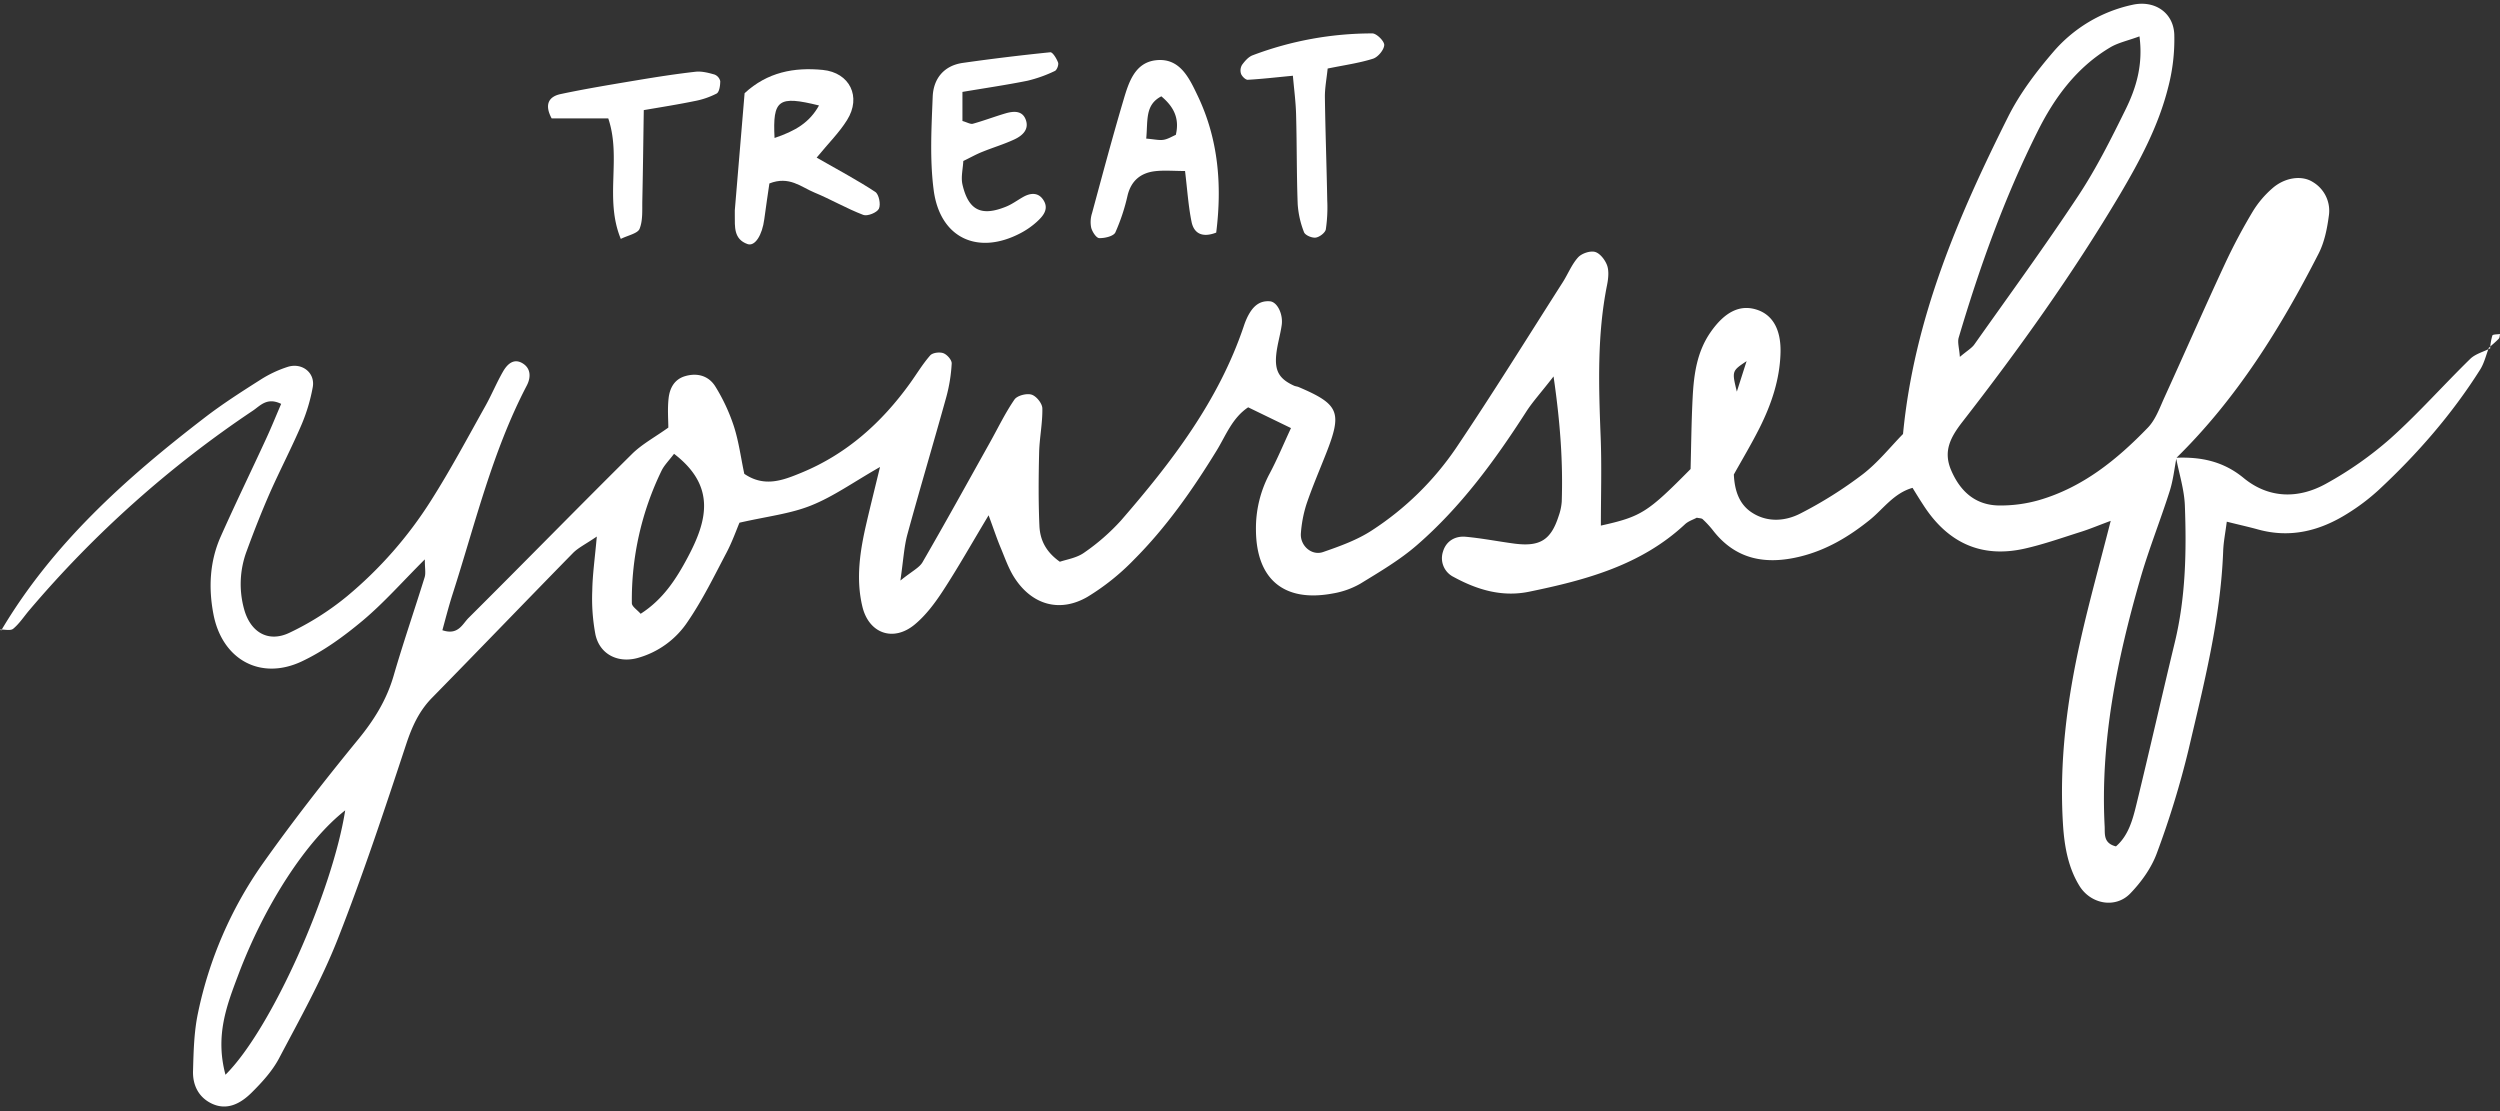
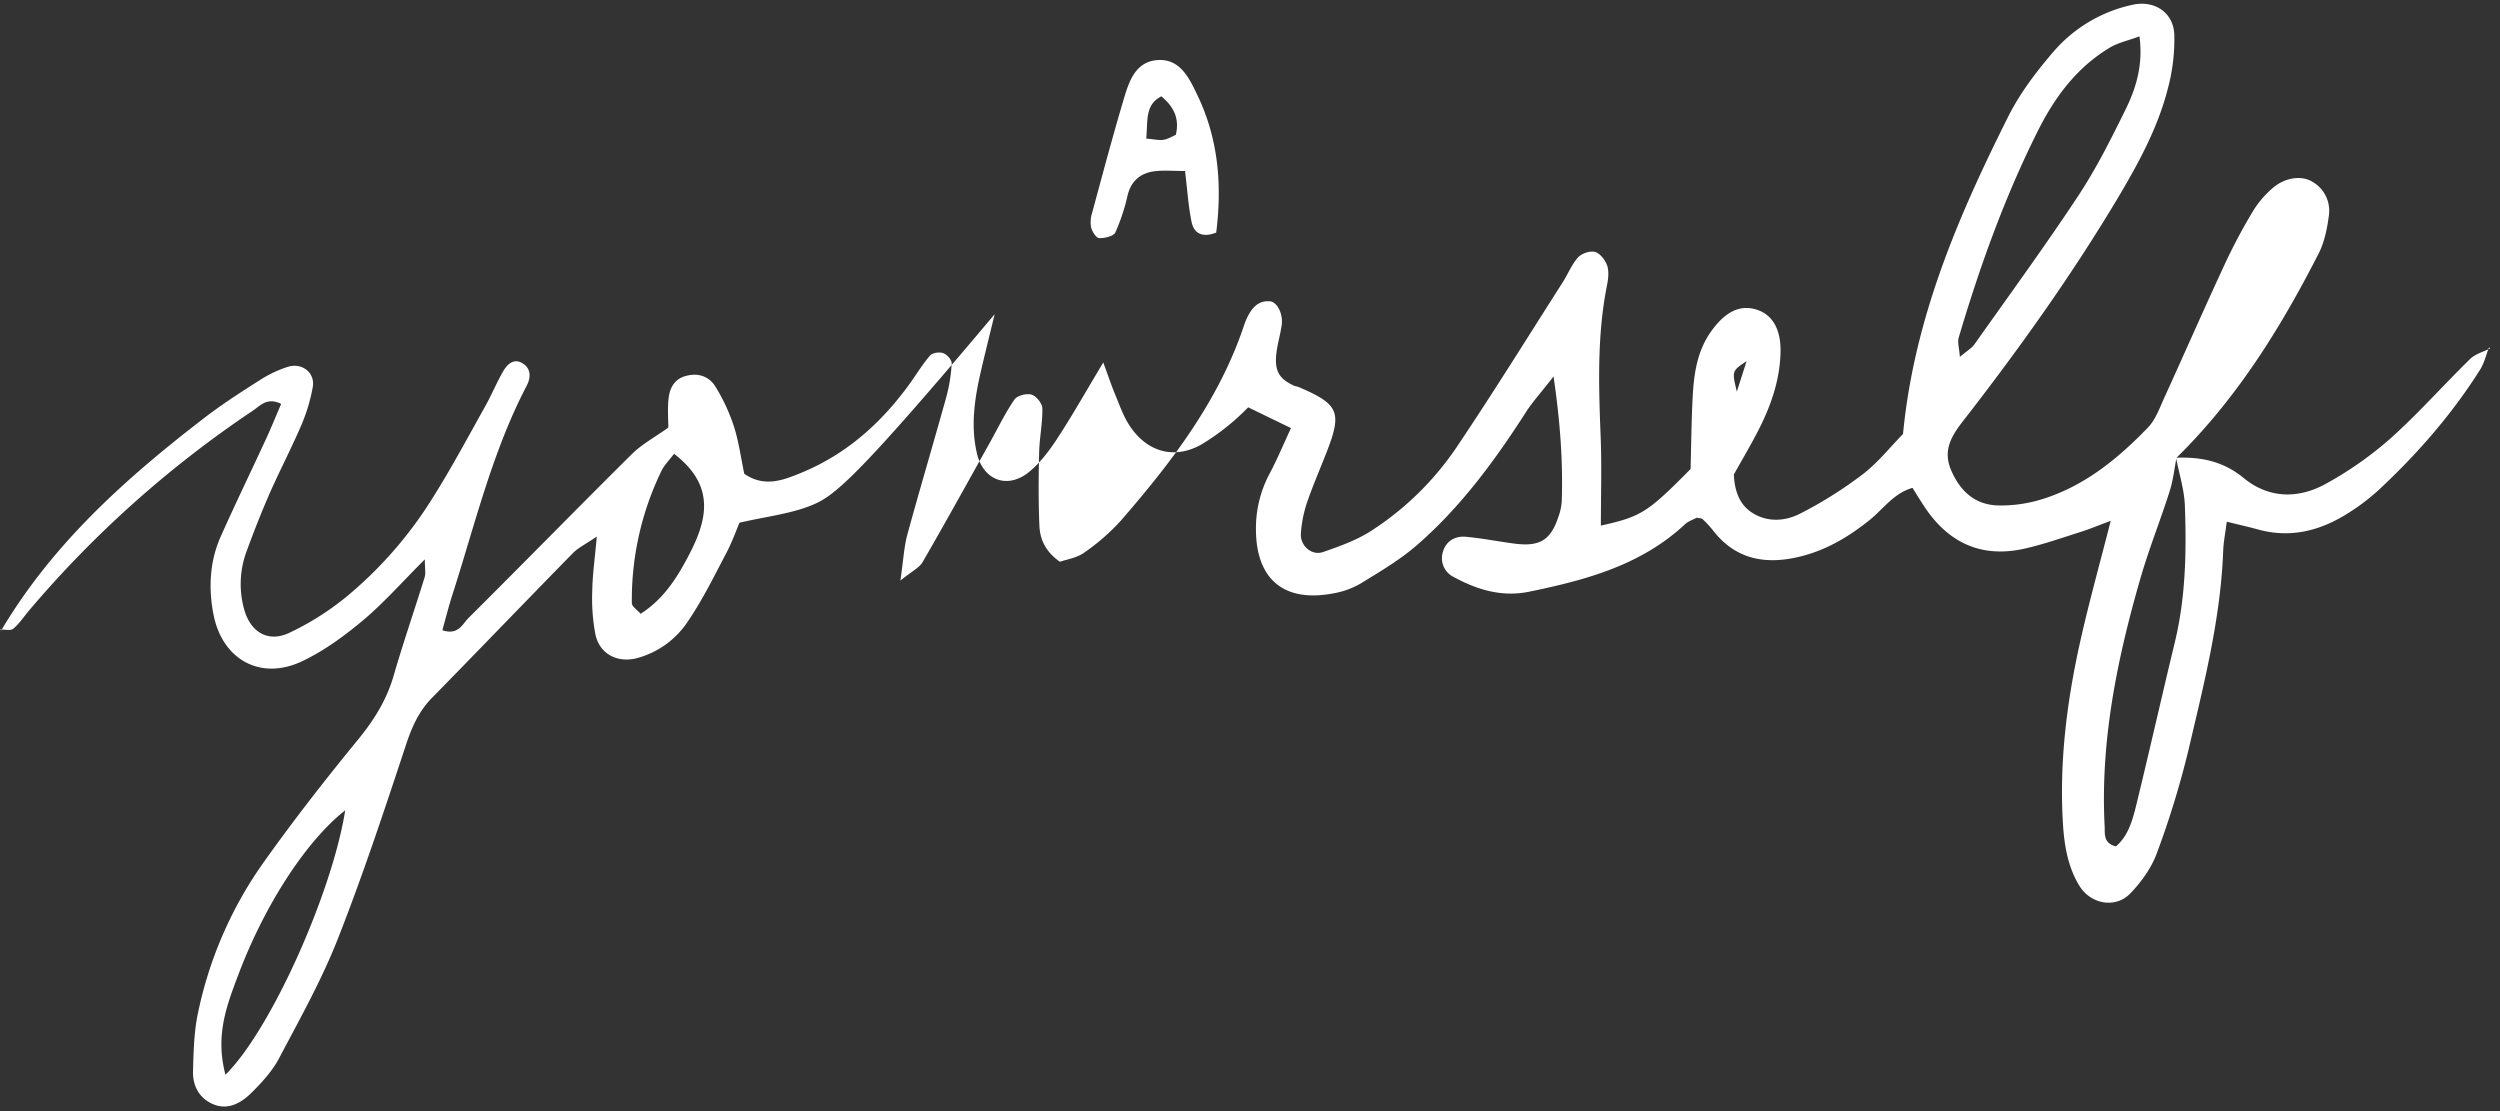
<svg xmlns="http://www.w3.org/2000/svg" data-name="Layer 1" fill="#ffffff" height="473.9" preserveAspectRatio="xMidYMid meet" version="1" viewBox="0.0 -1.6 1066.2 473.9" width="1066.2" zoomAndPan="magnify">
  <rect x="0.0" y="-1.6" width="1066.2" height="473.9" fill="#333333" stroke="none" />
  <g id="change1_1">
-     <path d="M1061.5,146.59c-1.24,3.18-2,6.66-3.8,9.49-12,19-26.75,35.93-43.21,51.25a88.53,88.53,0,0,1-13.38,10.12c-11.72,7.35-24.3,10.57-38.09,6.76-4-1.11-8.08-2-13.34-3.32-.6,4.71-1.4,8.61-1.54,12.54-1.08,28.91-8.24,56.78-14.77,84.7a384.39,384.39,0,0,1-13.5,44.08c-2.31,6.33-6.64,12.36-11.37,17.25-6.3,6.52-16.85,4.57-21.67-3.27s-6.42-16.92-7-26.1c-1.68-26.8,1.7-53.15,7.59-79.19,3.65-16.16,8.11-32.15,12.76-50.37-5.43,2-9,3.53-12.78,4.71-7.95,2.51-15.86,5.32-24,7.15-18.58,4.17-32.79-2.65-43-18.39-1.52-2.32-3-4.69-4.74-7.54-8,2.26-12.46,9-18.22,13.65-8.88,7.15-18.34,12.8-29.44,15.58-14.79,3.69-27.79,1.53-37.62-11.31a41.74,41.74,0,0,0-4.25-4.57c-.44-.41-1.33-.36-2.48-.62-1.46.79-3.54,1.43-5,2.76-18.75,17.53-42.35,23.83-66.5,28.8-11.58,2.39-22.22-.82-32.27-6.32a8.9,8.9,0,0,1-4.48-10.75c1.29-4.47,5.13-6.78,9.69-6.36,7,.64,13.83,2,20.76,2.92,10.92,1.41,15.59-1.52,18.88-11.75a23.09,23.09,0,0,0,1.32-6.14c.55-16.72-.57-33.32-3.49-53.41-5.41,7-9,10.87-11.8,15.27-13.3,20.69-27.79,40.46-46.44,56.65-7.31,6.36-15.85,11.37-24.16,16.47a35.43,35.43,0,0,1-11.78,4.18c-20.67,3.86-32.52-5.93-32.74-26.89a49.49,49.49,0,0,1,5.83-24.24c3.2-6,5.82-12.34,9.11-19.41l-18.26-8.86c-6.82,4.55-9.53,12.06-13.43,18.42-10.29,16.78-21.54,32.83-35.47,46.75a99.27,99.27,0,0,1-19.57,15.63c-11.71,6.84-23.5,3.57-31-7.8-2.66-4-4.26-8.77-6.15-13.27-1.55-3.7-2.81-7.53-5.08-13.68-7.35,12.26-13.09,22.43-19.45,32.18-3.39,5.2-7.27,10.41-12,14.35-9.14,7.64-19.66,3.92-22.4-7.66-2.82-11.85-1-23.66,1.71-35.33,1.69-7.31,3.51-14.58,5.83-24.14C364,204,355.41,210.2,345.86,214c-8.89,3.56-18.78,4.64-30.49,7.32-1.25,2.94-3.06,8.1-5.58,12.88-5.2,9.88-10.14,20-16.4,29.17a37.64,37.64,0,0,1-21.7,15.71c-8.29,2.16-15.92-1.66-17.75-10.07a82.47,82.47,0,0,1-1.35-18.66c.11-6.87,1.1-13.73,1.94-23.13-4.76,3.26-7.87,4.73-10.13,7-20.1,20.51-40,41.24-60.09,61.72-5.6,5.69-8.58,12.32-11.07,19.83C164,343.73,154.75,371.7,144,399c-6.9,17.5-16.2,34.09-25,50.77-2.89,5.45-7.31,10.29-11.75,14.68s-10.29,7.81-17,4.58c-5.6-2.68-8.1-7.92-7.93-13.81.23-8.34.41-16.84,2.15-24.95a170.75,170.75,0,0,1,27.35-63.23c12.93-18.27,26.74-35.95,40.92-53.27,6.81-8.3,12.14-16.87,15.14-27.2,4.09-14.1,8.89-28,13.23-42,.53-1.73.07-3.76.07-7.61-9.67,9.65-17.51,18.58-26.51,26.13-8,6.68-16.65,13-26,17.4C111,288.77,94.66,279.64,91,260.21c-2.12-11.18-1.56-22.46,3.14-33,6.25-14.05,13-27.89,19.43-41.86,2.23-4.83,4.22-9.77,6.34-14.7-6.1-3-9,.88-12.11,2.92a461.17,461.17,0,0,0-95.29,85.06c-2.27,2.66-4.2,5.7-6.85,7.9-1.16,1-3.72.28-5.64.34l.48.43C22.34,230.43,53.53,202.47,87,176.74c7.76-6,16-11.26,24.31-16.54a49.93,49.93,0,0,1,11.31-5.31c6.16-2,11.89,2.47,10.76,8.64a75,75,0,0,1-4.79,16c-4.13,9.64-9,19-13.27,28.56-3.66,8.32-7,16.8-10.12,25.34a40.08,40.08,0,0,0-1.09,24.78c2.68,9.78,10.21,14.34,19.23,10.1A118.37,118.37,0,0,0,148,252.69a173.83,173.83,0,0,0,35.89-40.93c8.25-13,15.48-26.57,23-40,2.74-4.87,4.87-10.09,7.66-14.94,1.8-3.11,4.61-5.85,8.49-3.37,3.5,2.24,3.33,6.13,1.64,9.35-14.71,28.14-22,58.91-31.61,88.85-1.65,5.14-3,10.39-4.4,15.53,6.73,2.29,8.55-2.64,11.16-5.24,23.33-23.22,46.34-46.77,69.72-69.94,4.24-4.19,9.73-7.12,15.48-11.24,0-3.17-.4-7.9.12-12.54.49-4.24,2.41-8.07,7.11-9.42,5.35-1.54,10.11,0,12.87,4.51A79,79,0,0,1,313,180.25c2.12,6.61,3,13.6,4.43,20.23,8.65,5.93,16.68,2.68,24.34-.47,19.33-7.95,34.3-21.39,46.39-38.22,2.84-3.95,5.36-8.18,8.55-11.81,1-1.16,4-1.55,5.62-.95s3.64,2.93,3.55,4.4a68.48,68.48,0,0,1-2.3,14.29c-5.42,19.54-11.24,39-16.58,58.54-1.43,5.24-1.71,10.8-3,19.74,5-4.05,8.06-5.45,9.44-7.83,9.81-16.95,19.27-34.1,28.82-51.2,3.41-6.1,6.44-12.45,10.39-18.18,1.16-1.69,5.17-2.73,7.27-2.09s4.58,3.78,4.62,5.86c.12,6.25-1.21,12.5-1.37,18.77-.25,10.45-.34,20.93.12,31.37.26,5.64,2.47,10.88,8.72,15.28,2.95-1,7.23-1.64,10.34-3.87a90.24,90.24,0,0,0,15.77-13.78c21.63-24.93,41.61-51,52.33-82.84a32,32,0,0,1,1.56-3.9c2-4,4.7-7.1,9.59-6.69,3.16.26,5.73,5.56,5,10.28-.61,4.15-1.88,8.22-2.3,12.38-.73,7.13,1.32,10.45,7.55,13.32.62.29,1.37.32,2,.59,17.3,7.38,18.66,10.7,11.69,28.38-2.82,7.17-5.88,14.25-8.35,21.54a53.85,53.85,0,0,0-2.38,12.31c-.5,5.29,4.49,9.85,9.46,8.13,7.2-2.49,14.61-5.15,20.91-9.29A126.82,126.82,0,0,0,621,189.44c15.63-23.21,30.37-47,45.44-70.6,2.26-3.53,3.82-7.61,6.57-10.66,1.54-1.71,5.18-2.93,7.28-2.33s4.33,3.48,5.14,5.83.49,5.57-.05,8.25c-4.31,21.5-3.57,43.17-2.73,64.9.49,12.46.09,25,.09,37.73C700,218.71,702.63,217,721,198.43c.26-9.5.34-20,.88-30.42.5-9.84,1.78-19.54,7.69-28s12.21-11.68,19.12-9.7c7.08,2,10.91,8.3,10.67,18.41-.28,11.41-3.84,22-8.91,32.12-3.44,6.84-7.38,13.43-11,19.92.33,7,2.34,13,8.16,16.53,6.5,4,14,3.33,20.23.1a176.11,176.11,0,0,0,26.5-16.66c6.59-5.06,11.89-11.77,17.26-17.24,4.72-49.25,23.57-92.89,44.95-135.55,5-9.88,11.91-19,19.16-27.43A61.49,61.49,0,0,1,909.44.45c9.32-2.08,17.45,3.18,17.85,12.6a80.64,80.64,0,0,1-2.63,22.69C920.54,52.17,912.58,67,904,81.52c-20.06,33.76-42.86,65.66-66.93,96.62-5.21,6.7-8.45,12.64-4.93,20.84,3.92,9.14,10.5,15,20.74,15a59.6,59.6,0,0,0,16.48-2.22c18.77-5.38,33.46-17.3,46.68-31,3.25-3.38,5-8.34,7-12.76,8.71-19.1,17.13-38.34,26-57.39a243.7,243.7,0,0,1,11.84-22.22,42.06,42.06,0,0,1,8.08-9.54c5.33-4.79,12.69-5.86,17.45-2.8a14.23,14.23,0,0,1,6.79,14.41c-.72,5.46-1.87,11.2-4.34,16.05-16.23,31.79-34.95,61.92-60.65,87.14-.89,4.77-1.42,9.63-2.88,14.2-4,12.63-9,25-12.63,37.71-9.88,34.36-17,69.19-15.11,105.25.17,3.13-.68,7.19,4.82,8.56,5.28-4.54,7.11-11.26,8.71-17.83,5.63-23.05,10.84-46.2,16.41-69.26,4.64-19.23,5-38.78,4.27-58.35-.28-6.81-2.45-13.54-3.76-20.31,10.59-.42,20.11,1.46,28.81,8.62,10.78,8.87,23.49,9,35.34,2.35a153.43,153.43,0,0,0,27.22-19.13c11.94-10.69,22.61-22.78,34.09-34,2.2-2.15,5.65-3,8.52-4.5ZM912.44,13.91c-5.05,1.86-9.12,2.7-12.49,4.71-14.27,8.5-23.75,21.34-31,35.92-14.09,28.16-24.67,57.7-33.6,87.84-.6,2,.22,4.44.49,8.23,3.17-2.68,5.05-3.72,6.18-5.31,14.9-21.07,30.13-41.94,44.36-63.46,7.65-11.6,13.94-24.16,20.09-36.66C911,36,914.06,26.11,912.44,13.91ZM96.16,456.76c19.67-19.5,45.67-78.33,51.06-112.76-16.52,12.93-34.33,40.2-45.65,70.3C96.74,427.13,91.68,440,96.16,456.76ZM287.47,191.94c-2.16,2.87-4.17,4.83-5.33,7.2a125.92,125.92,0,0,0-12.67,56.5c0,1.42,2.28,2.84,3.75,4.53,9.6-6.16,15.18-14.85,20.12-24.15C301.45,220.73,305.65,205.87,287.47,191.94Zm457.42-39.52c-6.3,4.2-6.3,4.2-4.16,13C742.44,160.07,743.66,156.24,744.89,152.42Z" />
+     <path d="M1061.5,146.59c-1.24,3.18-2,6.66-3.8,9.49-12,19-26.75,35.93-43.21,51.25a88.53,88.53,0,0,1-13.38,10.12c-11.72,7.35-24.3,10.57-38.09,6.76-4-1.11-8.08-2-13.34-3.32-.6,4.71-1.4,8.61-1.54,12.54-1.08,28.91-8.24,56.78-14.77,84.7a384.39,384.39,0,0,1-13.5,44.08c-2.31,6.33-6.64,12.36-11.37,17.25-6.3,6.52-16.85,4.57-21.67-3.27s-6.42-16.92-7-26.1c-1.68-26.8,1.7-53.15,7.59-79.19,3.65-16.16,8.11-32.15,12.76-50.37-5.43,2-9,3.53-12.78,4.71-7.95,2.51-15.86,5.32-24,7.15-18.58,4.17-32.79-2.65-43-18.39-1.52-2.32-3-4.69-4.74-7.54-8,2.26-12.46,9-18.22,13.65-8.88,7.15-18.34,12.8-29.44,15.58-14.79,3.69-27.79,1.53-37.62-11.31a41.74,41.74,0,0,0-4.25-4.57c-.44-.41-1.33-.36-2.48-.62-1.46.79-3.54,1.43-5,2.76-18.75,17.53-42.35,23.83-66.5,28.8-11.58,2.39-22.22-.82-32.27-6.32a8.9,8.9,0,0,1-4.48-10.75c1.29-4.47,5.13-6.78,9.69-6.36,7,.64,13.83,2,20.76,2.92,10.92,1.41,15.59-1.52,18.88-11.75a23.09,23.09,0,0,0,1.32-6.14c.55-16.72-.57-33.32-3.49-53.41-5.41,7-9,10.87-11.8,15.27-13.3,20.69-27.79,40.46-46.44,56.65-7.31,6.36-15.85,11.37-24.16,16.47a35.43,35.43,0,0,1-11.78,4.18c-20.67,3.86-32.52-5.93-32.74-26.89a49.49,49.49,0,0,1,5.83-24.24c3.2-6,5.82-12.34,9.11-19.41l-18.26-8.86a99.27,99.27,0,0,1-19.57,15.63c-11.71,6.84-23.5,3.57-31-7.8-2.66-4-4.26-8.77-6.15-13.27-1.55-3.7-2.81-7.53-5.08-13.68-7.35,12.26-13.09,22.43-19.45,32.18-3.39,5.2-7.27,10.41-12,14.35-9.14,7.64-19.66,3.92-22.4-7.66-2.82-11.85-1-23.66,1.71-35.33,1.69-7.31,3.51-14.58,5.83-24.14C364,204,355.41,210.2,345.86,214c-8.89,3.56-18.78,4.64-30.49,7.32-1.25,2.94-3.06,8.1-5.58,12.88-5.2,9.88-10.14,20-16.4,29.17a37.64,37.64,0,0,1-21.7,15.71c-8.29,2.16-15.92-1.66-17.75-10.07a82.47,82.47,0,0,1-1.35-18.66c.11-6.87,1.1-13.73,1.94-23.13-4.76,3.26-7.87,4.73-10.13,7-20.1,20.51-40,41.24-60.09,61.72-5.6,5.69-8.58,12.32-11.07,19.83C164,343.73,154.75,371.7,144,399c-6.9,17.5-16.2,34.09-25,50.77-2.89,5.45-7.31,10.29-11.75,14.68s-10.29,7.81-17,4.58c-5.6-2.68-8.1-7.92-7.93-13.81.23-8.34.41-16.84,2.15-24.95a170.75,170.75,0,0,1,27.35-63.23c12.93-18.27,26.74-35.95,40.92-53.27,6.81-8.3,12.14-16.87,15.14-27.2,4.09-14.1,8.89-28,13.23-42,.53-1.73.07-3.76.07-7.61-9.67,9.65-17.51,18.58-26.51,26.13-8,6.68-16.65,13-26,17.4C111,288.77,94.66,279.64,91,260.21c-2.12-11.18-1.56-22.46,3.14-33,6.25-14.05,13-27.89,19.43-41.86,2.23-4.83,4.22-9.77,6.34-14.7-6.1-3-9,.88-12.11,2.92a461.17,461.17,0,0,0-95.29,85.06c-2.27,2.66-4.2,5.7-6.85,7.9-1.16,1-3.72.28-5.64.34l.48.43C22.34,230.43,53.53,202.47,87,176.74c7.76-6,16-11.26,24.31-16.54a49.93,49.93,0,0,1,11.31-5.31c6.16-2,11.89,2.47,10.76,8.64a75,75,0,0,1-4.79,16c-4.13,9.64-9,19-13.27,28.56-3.66,8.32-7,16.8-10.12,25.34a40.08,40.08,0,0,0-1.09,24.78c2.68,9.78,10.21,14.34,19.23,10.1A118.37,118.37,0,0,0,148,252.69a173.83,173.83,0,0,0,35.89-40.93c8.25-13,15.48-26.57,23-40,2.74-4.87,4.87-10.09,7.66-14.94,1.8-3.11,4.61-5.85,8.49-3.37,3.5,2.24,3.33,6.13,1.64,9.35-14.71,28.14-22,58.91-31.61,88.85-1.65,5.14-3,10.39-4.4,15.53,6.73,2.29,8.55-2.64,11.16-5.24,23.33-23.22,46.34-46.77,69.72-69.94,4.24-4.19,9.73-7.12,15.48-11.24,0-3.17-.4-7.9.12-12.54.49-4.24,2.41-8.07,7.11-9.42,5.35-1.54,10.11,0,12.87,4.51A79,79,0,0,1,313,180.25c2.12,6.61,3,13.6,4.43,20.23,8.65,5.93,16.68,2.68,24.34-.47,19.33-7.95,34.3-21.39,46.39-38.22,2.84-3.95,5.36-8.18,8.55-11.81,1-1.16,4-1.55,5.62-.95s3.64,2.93,3.55,4.4a68.48,68.48,0,0,1-2.3,14.29c-5.42,19.54-11.24,39-16.58,58.54-1.43,5.24-1.71,10.8-3,19.74,5-4.05,8.06-5.45,9.44-7.83,9.81-16.95,19.27-34.1,28.82-51.2,3.41-6.1,6.44-12.45,10.39-18.18,1.16-1.69,5.17-2.73,7.27-2.09s4.58,3.78,4.62,5.86c.12,6.25-1.21,12.5-1.37,18.77-.25,10.45-.34,20.93.12,31.37.26,5.64,2.47,10.88,8.72,15.28,2.95-1,7.23-1.64,10.34-3.87a90.24,90.24,0,0,0,15.77-13.78c21.63-24.93,41.61-51,52.33-82.84a32,32,0,0,1,1.56-3.9c2-4,4.7-7.1,9.59-6.69,3.16.26,5.73,5.56,5,10.28-.61,4.15-1.88,8.22-2.3,12.38-.73,7.13,1.32,10.45,7.55,13.32.62.29,1.37.32,2,.59,17.3,7.38,18.66,10.7,11.69,28.38-2.82,7.17-5.88,14.25-8.35,21.54a53.85,53.85,0,0,0-2.38,12.31c-.5,5.29,4.49,9.85,9.46,8.13,7.2-2.49,14.61-5.15,20.91-9.29A126.82,126.82,0,0,0,621,189.44c15.63-23.21,30.37-47,45.44-70.6,2.26-3.53,3.82-7.61,6.57-10.66,1.54-1.71,5.18-2.93,7.28-2.33s4.33,3.48,5.14,5.83.49,5.57-.05,8.25c-4.31,21.5-3.57,43.17-2.73,64.9.49,12.46.09,25,.09,37.73C700,218.71,702.63,217,721,198.43c.26-9.5.34-20,.88-30.42.5-9.84,1.78-19.54,7.69-28s12.21-11.68,19.12-9.7c7.08,2,10.91,8.3,10.67,18.41-.28,11.41-3.84,22-8.91,32.12-3.44,6.84-7.38,13.43-11,19.92.33,7,2.34,13,8.16,16.53,6.5,4,14,3.33,20.23.1a176.11,176.11,0,0,0,26.5-16.66c6.59-5.06,11.89-11.77,17.26-17.24,4.72-49.25,23.57-92.89,44.95-135.55,5-9.88,11.91-19,19.16-27.43A61.49,61.49,0,0,1,909.44.45c9.32-2.08,17.45,3.18,17.85,12.6a80.64,80.64,0,0,1-2.63,22.69C920.54,52.17,912.58,67,904,81.52c-20.06,33.76-42.86,65.66-66.93,96.62-5.21,6.7-8.45,12.64-4.93,20.84,3.92,9.14,10.5,15,20.74,15a59.6,59.6,0,0,0,16.48-2.22c18.77-5.38,33.46-17.3,46.68-31,3.25-3.38,5-8.34,7-12.76,8.71-19.1,17.13-38.34,26-57.39a243.7,243.7,0,0,1,11.84-22.22,42.06,42.06,0,0,1,8.08-9.54c5.33-4.79,12.69-5.86,17.45-2.8a14.23,14.23,0,0,1,6.79,14.41c-.72,5.46-1.87,11.2-4.34,16.05-16.23,31.79-34.95,61.92-60.65,87.14-.89,4.77-1.42,9.63-2.88,14.2-4,12.63-9,25-12.63,37.71-9.88,34.36-17,69.19-15.11,105.25.17,3.13-.68,7.19,4.82,8.56,5.28-4.54,7.11-11.26,8.71-17.83,5.63-23.05,10.84-46.2,16.41-69.26,4.64-19.23,5-38.78,4.27-58.35-.28-6.81-2.45-13.54-3.76-20.31,10.59-.42,20.11,1.46,28.81,8.62,10.78,8.87,23.49,9,35.34,2.35a153.43,153.43,0,0,0,27.22-19.13c11.94-10.69,22.61-22.78,34.09-34,2.2-2.15,5.65-3,8.52-4.5ZM912.44,13.91c-5.05,1.86-9.12,2.7-12.49,4.71-14.27,8.5-23.75,21.34-31,35.92-14.09,28.16-24.67,57.7-33.6,87.84-.6,2,.22,4.44.49,8.23,3.17-2.68,5.05-3.72,6.18-5.31,14.9-21.07,30.13-41.94,44.36-63.46,7.65-11.6,13.94-24.16,20.09-36.66C911,36,914.06,26.11,912.44,13.91ZM96.16,456.76c19.67-19.5,45.67-78.33,51.06-112.76-16.52,12.93-34.33,40.2-45.65,70.3C96.74,427.13,91.68,440,96.16,456.76ZM287.47,191.94c-2.16,2.87-4.17,4.83-5.33,7.2a125.92,125.92,0,0,0-12.67,56.5c0,1.42,2.28,2.84,3.75,4.53,9.6-6.16,15.18-14.85,20.12-24.15C301.45,220.73,305.65,205.87,287.47,191.94Zm457.42-39.52c-6.3,4.2-6.3,4.2-4.16,13C742.44,160.07,743.66,156.24,744.89,152.42Z" />
  </g>
  <g id="change1_2">
-     <path d="M348.29,65.62c9.49,5.44,17.48,9.67,25,14.63,1.56,1,2.42,5.36,1.54,7.17-.81,1.66-4.91,3.31-6.66,2.63-7.15-2.73-13.83-6.65-20.91-9.57-5.57-2.29-10.66-7.18-19.13-3.84-.66,4.61-1.48,9.89-2.17,15.2-.89,6.91-4,11.77-7.16,10.65-5.95-2.1-5.38-7.41-5.42-12.3,0-.7,0-1.4,0-2.1q2.09-25,4.18-49.95c9.75-9,21.15-11.12,33.34-9.92,11.5,1.13,16.59,11.48,10.35,21.39C358,54.86,353.44,59.35,348.29,65.62Zm-18-8.36c8.9-3,14.94-6.56,19-13.88C332,39.12,329.47,40.78,330.33,57.26Z" />
-   </g>
+     </g>
  <g id="change1_3">
-     <path d="M410.46,37.6V50c2,.57,3.41,1.46,4.47,1.17,4.7-1.31,9.28-3.06,14-4.45,3.52-1,7.25-1.21,8.63,3,1.33,4.08-1.71,6.61-4.89,8.11-4.41,2.07-9.13,3.46-13.65,5.3-2.57,1-5,2.39-8.19,3.93-.16,3.36-1.08,6.91-.35,10.08,2.55,10.95,8,13.64,18.44,9.45,2.57-1,4.87-2.73,7.3-4.11,3.46-2,6.88-2.09,9,1.62s-.55,6.65-3.15,9a33.64,33.64,0,0,1-6.88,4.76c-18.21,9.54-34.34,2.06-37-18.44-1.7-13.07-.94-26.54-.41-39.8.3-7.6,4.71-13.23,12.81-14.39q18.63-2.65,37.34-4.54c1-.1,2.69,2.68,3.32,4.39.35.95-.5,3.2-1.38,3.59a57.83,57.83,0,0,1-11.65,4.16C429.33,34.62,420.39,35.92,410.46,37.6Z" />
-   </g>
+     </g>
  <g id="change1_4">
    <path d="M518.69,97.6c-6.33,2.44-9.59,0-10.52-4.62-1.37-6.72-1.8-13.64-2.77-21.65-4.85,0-8.87-.38-12.79.08-6.07.71-10.14,4-11.7,10.26a83.88,83.88,0,0,1-5.23,15.85c-.77,1.62-4.52,2.5-6.86,2.43-1.25,0-3-2.69-3.45-4.45a12.27,12.27,0,0,1,.35-6.14c4.39-16.18,8.7-32.39,13.47-48.46,2.18-7.37,4.81-15.77,13.74-16.8,10.25-1.19,14.24,7.59,17.83,15.08C519.77,58,521.17,77.76,518.69,97.6ZM488.84,57.51c3.53.29,5.53.81,7.4.51s3.58-1.41,5.22-2.1c1.74-7.24-1.11-12.2-6.17-16.44C488.22,43.14,489.6,49.79,488.84,57.51Z" />
  </g>
  <g id="change1_5">
-     <path d="M551.39,30.7c-7.1.68-13.18,1.39-19.28,1.73-.94,0-2.42-1.45-2.83-2.54a4.66,4.66,0,0,1,.43-3.83c1.18-1.62,2.73-3.41,4.51-4.08a144.08,144.08,0,0,1,51.07-9.33c1.81,0,5.17,3.35,5.06,5-.16,2.1-2.68,5.12-4.8,5.79-5.87,1.86-12.06,2.7-19.33,4.19-.44,4.35-1.23,8.31-1.18,12.25.2,14.64.74,29.27,1,43.91a64.26,64.26,0,0,1-.6,12.42c-.26,1.45-2.68,3.3-4.31,3.52s-4.5-1-5-2.32a39.82,39.82,0,0,1-2.69-12c-.47-12.53-.33-25.09-.67-37.63C552.67,42.27,551.93,36.86,551.39,30.7Z" />
-   </g>
+     </g>
  <g id="change1_6">
-     <path d="M274.56,45.36c-.21,13.61-.35,26-.62,38.44-.1,4.11.29,8.56-1.18,12.2-.82,2-5,2.77-8,4.29-7.07-17.18.37-34.45-5.35-51.39H235.27c-3.36-6.26-.87-9.38,3.78-10.37,10.87-2.31,21.85-4.1,32.82-5.94,8.22-1.37,16.46-2.66,24.74-3.59,2.64-.3,5.48.44,8.09,1.18A4,4,0,0,1,307.17,33c0,1.83-.37,4.64-1.55,5.3A34.51,34.51,0,0,1,296,41.55C289.3,42.93,282.53,44,274.56,45.36Z" />
-   </g>
+     </g>
  <g id="change1_7">
-     <path d="M1062,147a24.15,24.15,0,0,1,.94-5.5c.22-.56,2.14-.46,3.29-.65-.18.67-.14,1.55-.56,2-1.29,1.35-2.75,2.54-4.14,3.79Z" />
-   </g>
+     </g>
</svg>